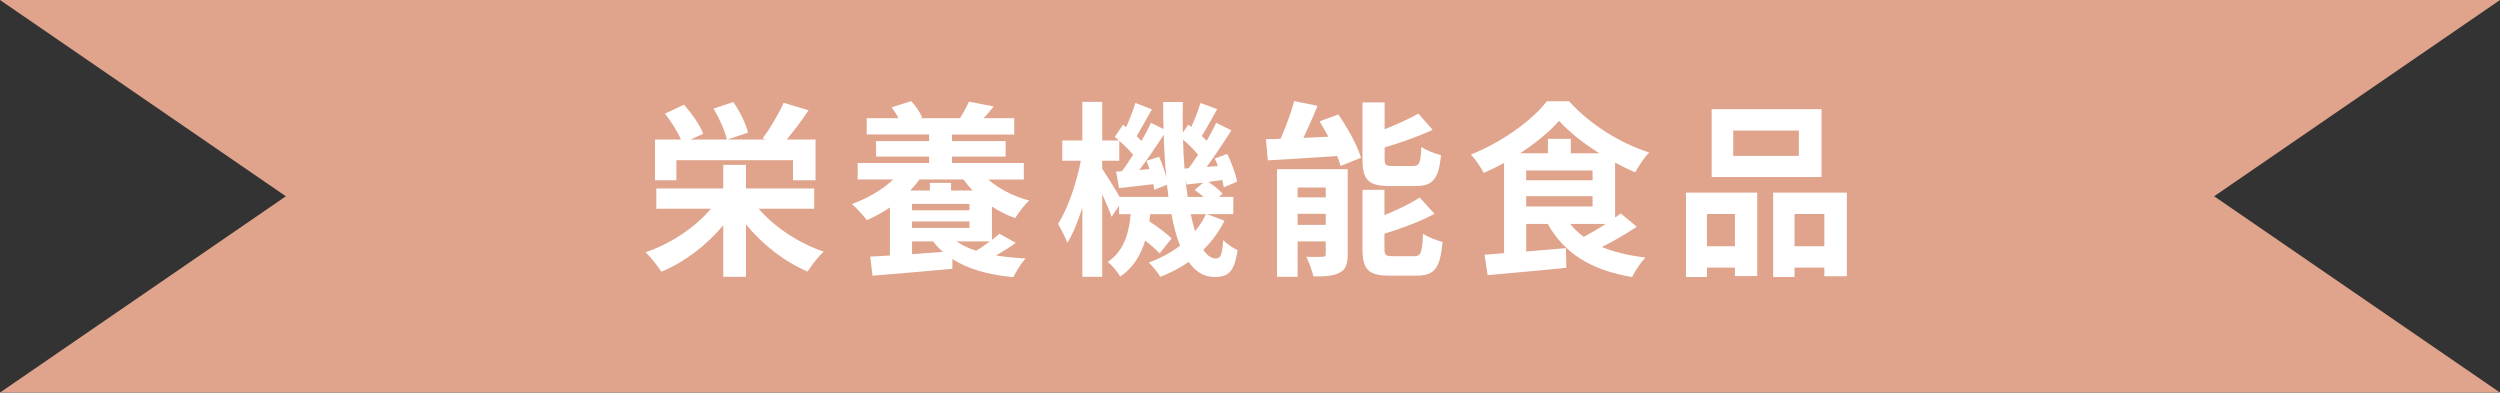
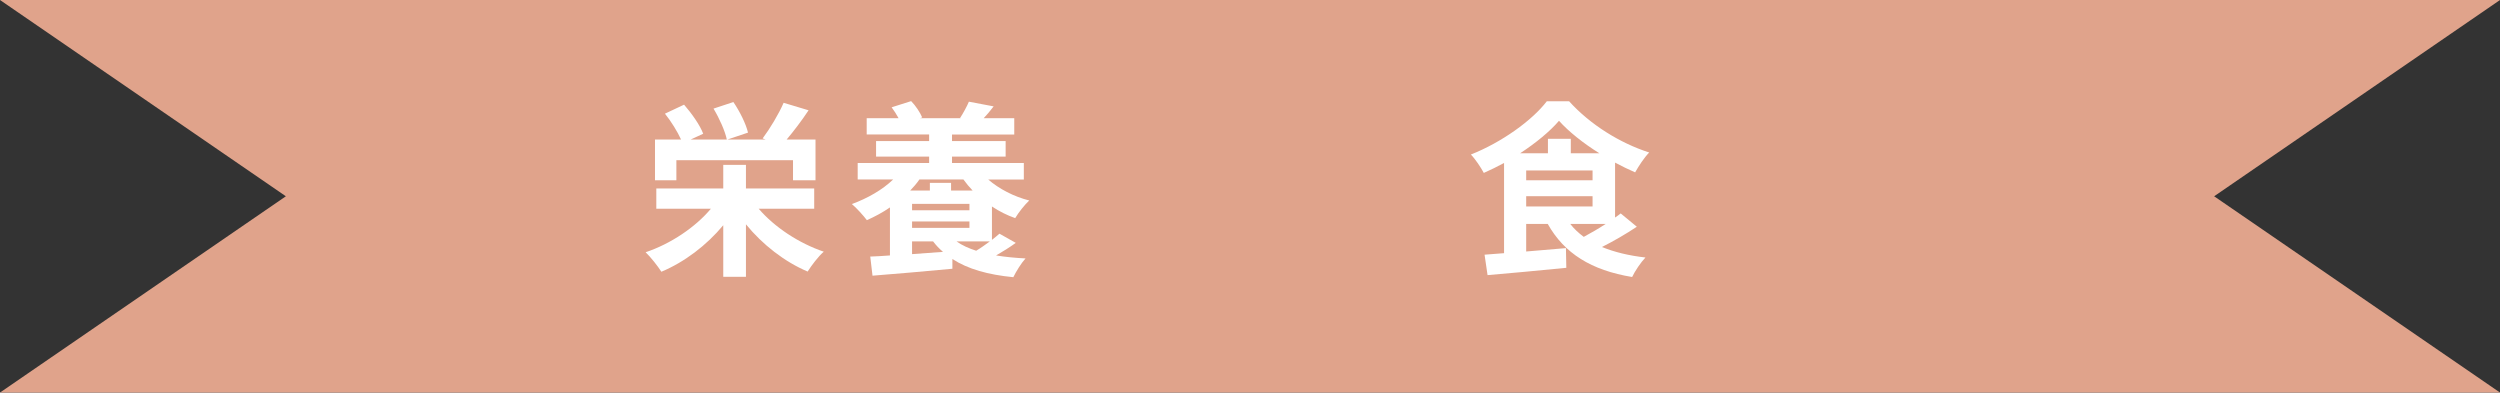
<svg xmlns="http://www.w3.org/2000/svg" id="_栄養機能食品" data-name="栄養機能食品" width="943.362" height="148.127" version="1.1" viewBox="0 0 943.362 148.127">
  <rect x="0" y="0" width="943.362" height="148.127" fill="#333333" stroke="none" />
  <defs>
    <style>
      .cls-1 {
        fill: #fff;
      }

      .cls-1, .cls-2 {
        stroke-width: 0px;
      }

      .cls-2 {
        fill: #e0a38b;
      }
    </style>
  </defs>
  <polygon class="cls-2" points="943.362 0 471.682 0 0 0 107.868 74.063 0 148.127 471.682 148.127 943.362 148.127 835.494 74.063 943.362 0" />
  <g>
    <path class="cls-1" d="M286.291,78.768c5.944,6.934,15.142,13.019,24.553,16.203-2.052,1.769-4.67,5.236-6.085,7.5-8.704-3.68-17.053-10.189-23.28-17.831v19.812h-8.561v-19.458c-6.298,7.571-14.576,13.869-23.351,17.548-1.344-2.123-4.033-5.519-5.943-7.359,9.481-3.184,18.751-9.411,24.623-16.416h-20.59v-7.642h25.261v-8.915h8.561v8.915h25.757v7.642h-20.944ZM255.228,68.012h-8.066v-15.354h9.836c-1.345-2.972-3.751-6.864-6.086-9.765l7.217-3.396c2.831,3.255,6.014,7.713,7.217,10.968l-4.741,2.193h13.656c-.637-3.113-2.759-7.925-5.023-11.675l7.5-2.476c2.406,3.538,4.741,8.208,5.519,11.533l-7.784,2.618h14.435l-1.133-.424c2.759-3.68,6.086-9.199,7.925-13.444l9.41,2.831c-2.617,3.962-5.66,7.925-8.278,11.038h10.897v15.354h-8.491v-7.571h-44.011v7.571Z" />
    <path class="cls-1" d="M372.888,67.729c4.104,3.538,9.623,6.439,15.497,7.925-1.769,1.628-4.104,4.599-5.307,6.651-3.043-1.061-6.014-2.547-8.774-4.387v12.595c1.062-.849,2.052-1.628,2.831-2.335l6.156,3.467c-2.335,1.698-4.953,3.325-7.429,4.741,3.396.566,7.147.92,11.109,1.132-1.557,1.698-3.538,4.882-4.599,7.076-9.482-.92-17.124-3.043-22.996-6.864v3.68c-10.684.99-21.864,1.981-30.143,2.618l-.849-7.217c2.194-.071,4.67-.212,7.429-.424v-18.114c-2.759,1.91-5.731,3.467-8.703,4.811-1.203-1.627-3.962-4.67-5.66-6.085,5.943-2.193,11.533-5.377,15.566-9.269h-13.373v-6.226h26.959v-2.406h-20.024v-5.873h20.024v-2.476h-23.562v-6.156h12.028c-.779-1.415-1.698-2.901-2.618-4.104l7.359-2.335c1.698,1.698,3.397,4.316,4.175,6.156l-.779.283h15.354l-.283-.07c1.203-1.84,2.618-4.458,3.325-6.156l9.34,1.769c-1.273,1.698-2.547,3.184-3.75,4.458h11.533v6.156h-23.491v2.476h20.236v5.873h-20.236v2.406h27.1v6.226h-13.445ZM346.92,67.729c-.99,1.486-2.193,2.831-3.466,4.175h7.429v-2.901h7.995v2.901h8.138c-1.273-1.344-2.406-2.689-3.467-4.175h-16.628ZM365.813,76.928h-21.652v2.406h21.652v-2.406ZM365.813,85.985v-2.406h-21.652v2.406h21.652ZM355.836,95.042c-1.415-1.203-2.618-2.476-3.751-3.963h-7.924v4.812l11.675-.849ZM360.93,91.079c2.052,1.486,4.6,2.618,7.429,3.538,1.769-1.062,3.539-2.335,5.166-3.538h-12.596Z" />
-     <path class="cls-1" d="M462.053,83.296c-2.052,4.104-4.742,7.783-7.996,10.967,1.415,2.123,2.971,3.255,4.741,3.255s2.405-1.344,2.759-6.935c1.557,1.628,3.821,3.043,5.449,3.821-1.274,7.996-3.255,10.119-8.774,10.119-3.962,0-7.147-2.052-9.694-5.661-3.255,2.264-6.864,4.104-10.684,5.59-.92-1.557-2.971-4.033-4.387-5.377,4.457-1.628,8.42-3.75,11.816-6.368-1.344-3.396-2.406-7.359-3.255-11.888h-7.996c-.07.92-.212,1.84-.353,2.689,3.113,2.052,6.58,4.599,8.42,6.51l-4.528,5.59c-1.203-1.344-3.255-3.113-5.449-4.812-1.628,5.378-4.387,10.119-9.411,13.585-.919-1.698-3.042-4.316-4.741-5.519,6.227-4.175,7.996-10.897,8.704-18.044h-4.388v-3.184l-2.83,4.174c-.708-2.122-2.123-5.377-3.539-8.491v31.133h-7.5v-26.11c-1.628,5.166-3.538,9.906-5.661,13.303-.778-2.194-2.405-5.236-3.538-7.147,3.68-5.59,7.005-15.425,8.632-23.845h-7.005v-7.642h7.571v-14.576h7.5v14.576h6.298c-.495-.495-1.061-.92-1.557-1.344l3.114-4.599,1.202.92c1.274-2.972,2.689-6.51,3.467-9.128l6.226,2.406c-1.981,3.396-4.033,7.288-5.731,10.118.637.637,1.273,1.274,1.768,1.84,1.415-2.406,2.618-4.741,3.609-6.863l4.741,2.335c-.071-3.325-.142-6.722-.142-10.189h7.429c-.07,3.963-.07,7.784,0,11.533l2.052-2.971,1.133.849c1.344-2.901,2.689-6.439,3.467-9.057l6.297,2.335c-1.982,3.538-4.034,7.359-5.802,10.118.637.637,1.273,1.273,1.84,1.84,1.344-2.335,2.618-4.741,3.608-6.793l5.732,2.83c-2.831,4.458-6.226,9.623-9.34,13.798l4.245-.283c-.353-.99-.778-1.981-1.202-2.901l4.741-1.698c1.628,3.325,3.254,7.713,3.68,10.472l-5.024,2.122c-.142-.778-.283-1.769-.566-2.76l-5.236.708c2.052,1.344,4.246,3.113,5.377,4.458l-1.344,1.203h5.377v6.51h-9.906l6.58,2.477ZM440.897,74.31c-.142-1.486-.354-3.042-.566-4.599l-4.811,1.91c-.071-.637-.142-1.344-.284-2.123-4.599.495-8.986,1.062-12.949,1.486l-1.132-6.227,2.193-.141c1.345-1.84,2.831-3.962,4.246-6.226-1.344-1.628-3.325-3.609-5.236-5.236v7.5h-6.44v3.042c1.487,2.193,4.883,7.642,6.58,10.614h18.398ZM437.359,59.168c1.132,2.406,2.193,5.448,2.759,7.925-.495-5.165-.849-10.614-.991-16.274-2.831,4.387-6.156,9.34-9.199,13.302l3.821-.283c-.354-1.133-.707-2.194-1.133-3.184l4.742-1.486ZM448.538,63.484c1.132-1.486,2.335-3.255,3.538-5.094-1.486-1.84-3.608-3.963-5.66-5.732.07,3.821.283,7.429.565,10.967l1.557-.141ZM454.199,74.31c-1.061-.92-2.264-1.84-3.396-2.618l3.184-2.76c-2.193.212-4.245.495-6.226.708l-.424-1.981c.212,2.335.495,4.528.849,6.651h6.014ZM449.317,80.819c.495,2.335,1.061,4.528,1.628,6.439,1.627-1.981,3.042-4.104,4.103-6.439h-5.731Z" />
-     <path class="cls-1" d="M505.004,43.177c3.467,5.024,7.217,11.746,8.562,16.345l-7.713,3.113c-.283-1.132-.707-2.406-1.273-3.75-9.34.637-18.963,1.203-26.18,1.628l-.708-7.995c1.699,0,3.539-.071,5.519-.142,1.982-4.458,3.962-9.906,5.165-14.222l8.774,1.769c-1.628,4.104-3.538,8.349-5.307,12.1l9.411-.424c-1.061-1.982-2.194-3.963-3.325-5.802l7.075-2.618ZM508.541,95.962c0,3.679-.707,5.731-3.043,6.934-2.405,1.344-5.66,1.415-9.906,1.415-.424-2.194-1.698-5.448-2.689-7.429,2.476.141,5.307.07,6.226,0,.85,0,1.133-.213,1.133-1.062v-4.741h-10.614v13.373h-7.783v-40.615h26.675v32.124ZM489.649,70.772v3.68h10.614v-3.68h-10.614ZM500.263,84.853v-4.175h-10.614v4.175h10.614ZM524.391,70.206c-8.278,0-10.26-2.476-10.26-10.26v-21.298h8.35v10.118c4.741-1.84,9.411-4.033,12.736-5.873l5.377,6.085c-5.377,2.547-11.958,4.812-18.114,6.651v4.174c0,2.547.424,2.831,3.113,2.831h7.713c2.264,0,2.759-1.061,3.042-7.217,1.699,1.273,5.165,2.618,7.429,3.113-.919,9.057-3.113,11.675-9.622,11.675h-9.765ZM533.732,96.669c2.405,0,2.901-1.344,3.254-8.491,1.769,1.273,5.166,2.547,7.359,3.113-.919,9.977-3.043,12.736-9.836,12.736h-10.047c-8.279,0-10.331-2.406-10.331-10.189v-22.218h8.279v9.552c5.023-2.052,9.906-4.387,13.302-6.651l5.59,6.156c-5.448,2.972-12.453,5.519-18.892,7.5v5.661c0,2.476.495,2.83,3.254,2.83h8.067Z" />
    <path class="cls-1" d="M617.646,85.56c-4.033,2.689-8.773,5.448-13.161,7.642,4.67,1.91,10.118,3.255,16.416,3.962-1.698,1.769-3.962,5.095-5.023,7.359-15.425-2.547-25.615-8.916-31.841-20.025h-8.138v10.401l15.001-1.273.142,7.429c-10.472,1.061-21.581,2.052-29.718,2.76l-1.133-7.713c2.194-.141,4.67-.354,7.359-.566v-34.035c-2.476,1.344-5.095,2.618-7.642,3.75-1.061-1.981-3.185-5.236-4.883-6.934,11.604-4.599,23.067-12.807,28.657-20.095h8.42c7.925,8.774,19.175,15.779,30.214,19.317-1.982,2.052-3.892,5.024-5.307,7.5-2.476-1.061-5.023-2.335-7.571-3.68v20.732c.779-.495,1.486-1.061,2.123-1.557l6.085,5.024ZM603.494,57.823c-6.014-3.75-11.533-8.137-15.213-12.241-3.466,4.033-8.703,8.349-14.647,12.241h10.472v-5.448h8.632v5.448h10.755ZM575.898,68.012h25.048v-3.68h-25.048v3.68ZM575.898,77.918h25.048v-3.892h-25.048v3.892ZM592.527,84.499c1.415,1.84,3.113,3.396,5.095,4.883,2.618-1.415,5.59-3.114,8.278-4.883h-13.373Z" />
-     <path class="cls-1" d="M636.191,72.682h26.888v31.487h-8.42v-3.184h-10.543v3.538h-7.925v-31.841ZM644.116,80.749v12.17h10.543v-12.17h-10.543ZM687.349,66.809h-41.464v-25.614h41.464v25.614ZM678.787,49.262h-24.765v9.552h24.765v-9.552ZM696.901,72.682v31.558h-8.491v-3.255h-11.251v3.538h-8.066v-31.841h27.808ZM688.41,92.919v-12.17h-11.251v12.17h11.251Z" />
  </g>
</svg>